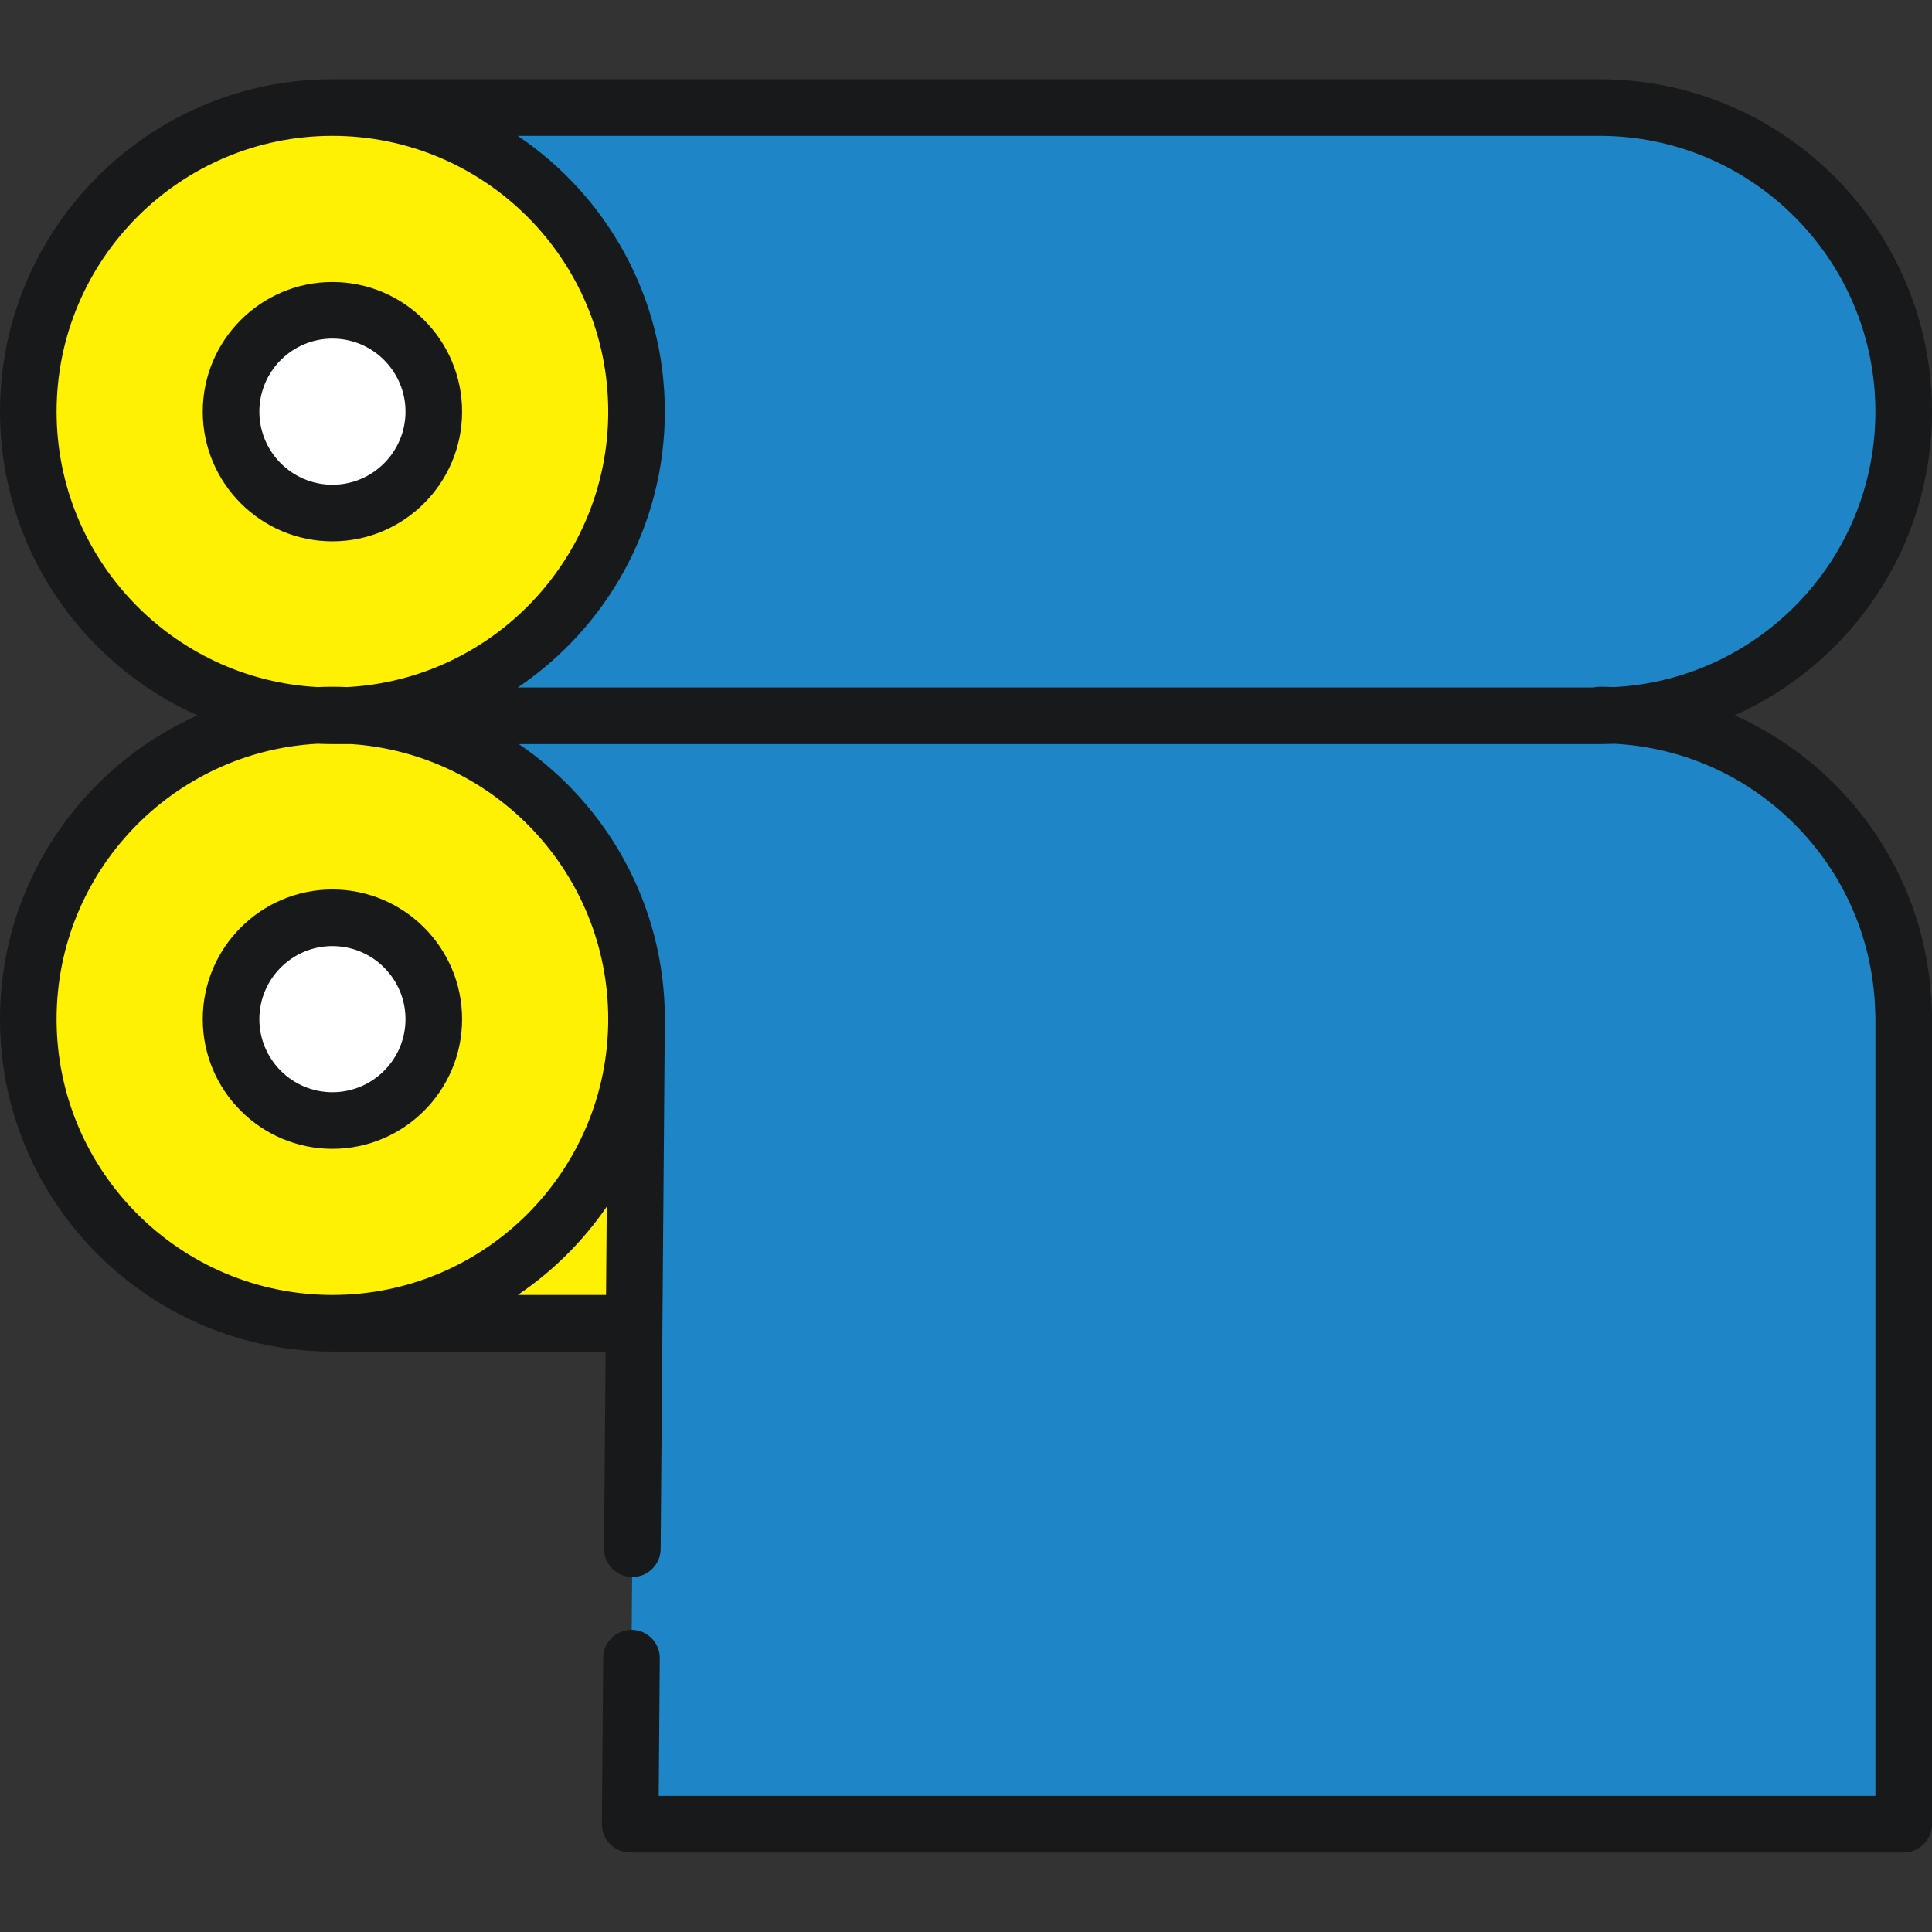
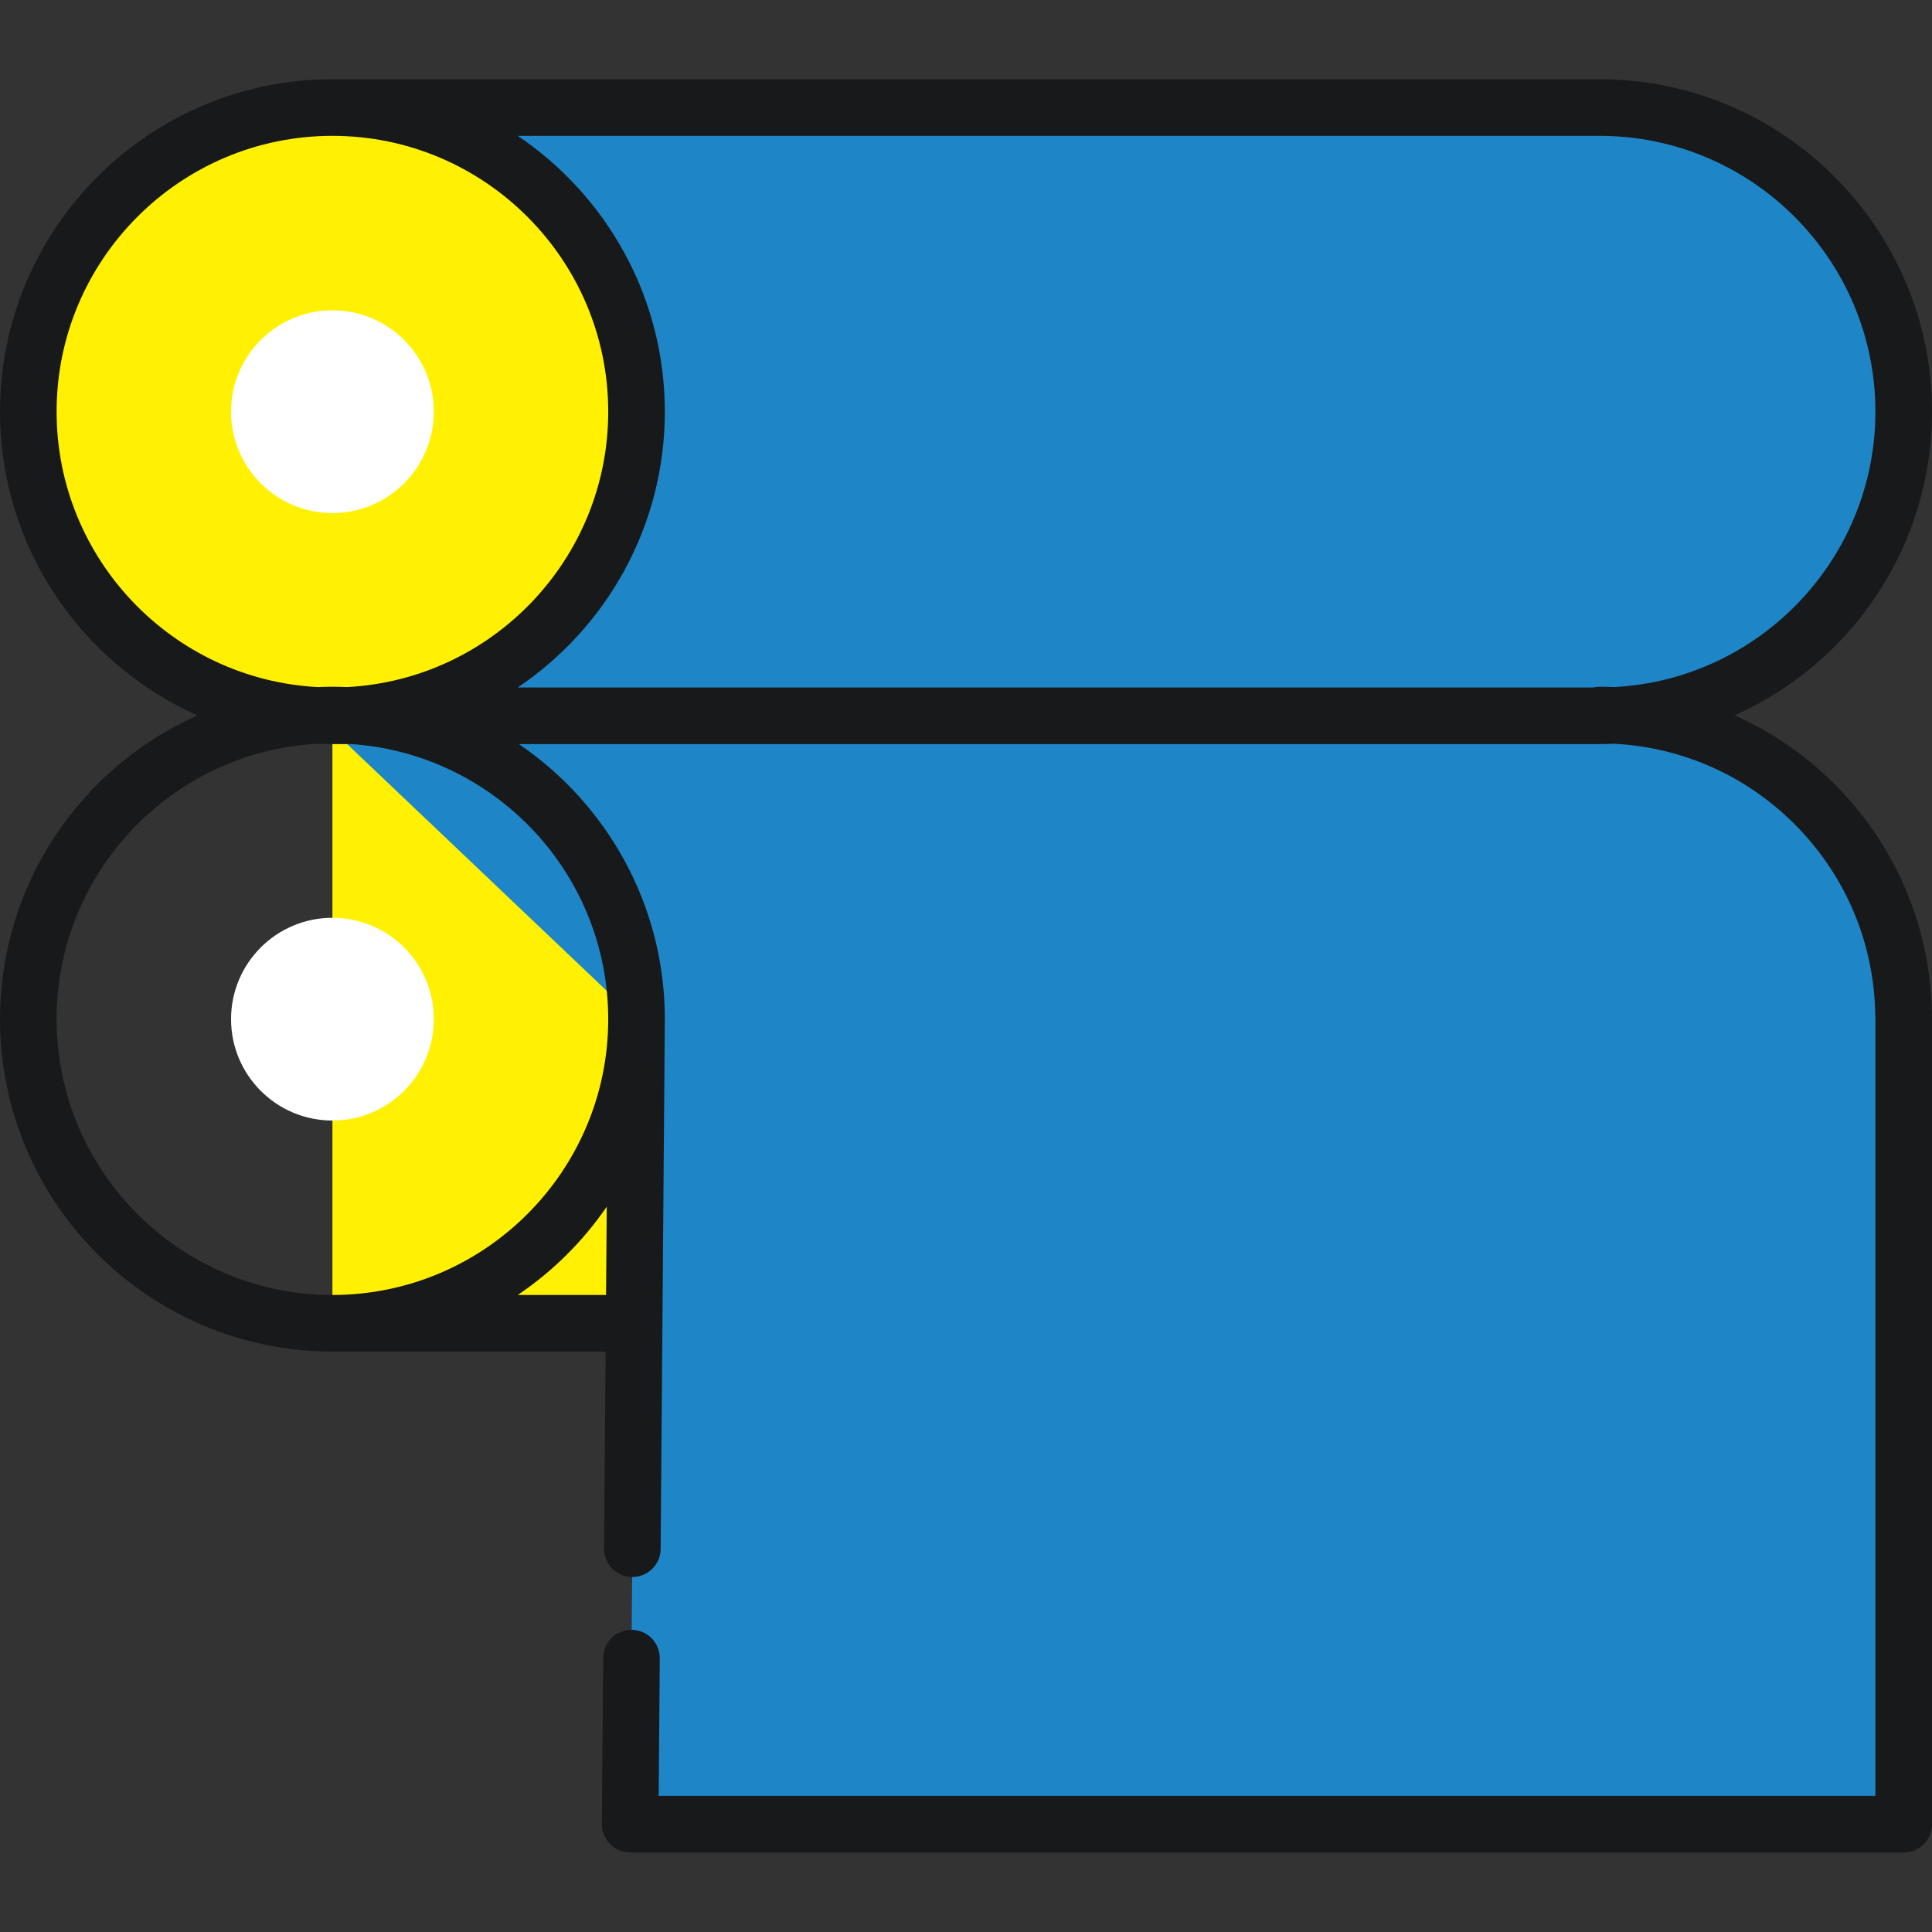
<svg xmlns="http://www.w3.org/2000/svg" viewBox="0 -21 512.001 512" width="512px" height="512px" class="">
  <rect x="0" y="-21" width="512.001" height="512" fill="#333333" stroke="none" />
  <g>
-     <path d="m88.094 329.68h335.812c44.512 0 80.594-36.082 80.594-80.594 0-44.512-36.082-80.594-80.594-80.594h-335.812zm0 0" fill="#f9cd45" data-original="#F9CD45" class="" style="fill:#FFF101" data-old_color="#f9cd45" />
+     <path d="m88.094 329.68h335.812c44.512 0 80.594-36.082 80.594-80.594 0-44.512-36.082-80.594-80.594-80.594h-335.812m0 0" fill="#f9cd45" data-original="#F9CD45" class="" style="fill:#FFF101" data-old_color="#f9cd45" />
    <path d="m167.348 418.422-.348 44.004h337.5v-215h-.043c-.887-43.742-36.598-78.934-80.551-78.934h-335.812c-1.371 0-2.738.035-4.094.102l84.688 80.492-1.109 140.34" fill="#ecedef" data-original="#ECEDEF" class="" style="fill:#1E86C7" data-old_color="#ecedef" />
-     <path d="m504.457 247.426c-.887-43.742-36.598-78.934-80.551-78.934h-23c43.953 0 79.664 35.191 80.551 78.934h.043v215h23v-215zm0 0" fill="#d0cfd1" data-original="#D0CFD1" class="" style="fill:#1E86C7" data-old_color="#d0cfd1" />
-     <path d="m168.691 249.086c0 44.512-36.086 80.594-80.598 80.594s-80.594-36.082-80.594-80.594c0-44.512 36.082-80.594 80.594-80.594s80.598 36.082 80.598 80.594zm0 0" fill="#f9cd45" data-original="#F9CD45" class="" style="fill:#FFF101" data-old_color="#f9cd45" />
    <path d="m114.961 249.086c0 14.836-12.027 26.867-26.867 26.867-14.836 0-26.863-12.031-26.863-26.867 0-14.836 12.027-26.863 26.863-26.863 14.84 0 26.867 12.027 26.867 26.863zm0 0" fill="#f8b53c" data-original="#F8B53C" class="active-path" style="fill:#FFFFFF" data-old_color="#f8b53c" />
    <path d="m88.094 168.688h335.812c44.512 0 80.594-36.082 80.594-80.594s-36.082-80.594-80.594-80.594h-335.812zm0 0" fill="#ecedef" data-original="#ECEDEF" class="" style="fill:#1E86C7" data-old_color="#ecedef" />
-     <path d="m423.906 7.5h-23c44.508 0 80.594 36.082 80.594 80.594s-36.082 80.594-80.594 80.594h23c44.508 0 80.594-36.082 80.594-80.594s-36.082-80.594-80.594-80.594zm0 0" fill="#d0cfd1" data-original="#D0CFD1" class="" style="fill:#1E86C7" data-old_color="#d0cfd1" />
    <path d="m168.691 88.094c0 44.512-36.086 80.598-80.598 80.598s-80.594-36.086-80.594-80.598 36.082-80.594 80.594-80.594 80.598 36.082 80.598 80.594zm0 0" fill="#f9cd45" data-original="#F9CD45" class="" style="fill:#FFF101" data-old_color="#f9cd45" />
    <path d="m114.961 88.094c0 14.836-12.027 26.867-26.867 26.867-14.836 0-26.863-12.031-26.863-26.867s12.027-26.863 26.863-26.863c14.84 0 26.867 12.027 26.867 26.863zm0 0" fill="#f8b53c" data-original="#F8B53C" class="active-path" style="fill:#FFFFFF" data-old_color="#f8b53c" />
    <g fill="#18191b">
      <path d="m485.586 186.203c-7.621-7.484-16.387-13.398-25.883-17.625 30.785-13.746 52.297-44.648 52.297-80.484 0-48.574-39.52-88.094-88.094-88.094h-335.812c-48.574 0-88.094 39.52-88.094 88.094 0 35.848 21.52 66.754 52.32 80.496-30.801 13.742-52.32 44.652-52.32 80.496 0 48.578 39.52 88.094 88.094 88.094h72.398l-.414 52.188c-.031 4.141 3.301 7.523 7.441 7.559h.059c4.117 0 7.469-3.32 7.5-7.441l1.109-140.336c0-.004 0-.004 0-.008 0-.016.004-.035.004-.055 0-30.277-15.355-57.031-38.684-72.895h286.398c1.301 0 2.594-.035 3.879-.09 17.809.926 34.48 8.23 47.293 20.809 13.723 13.469 21.492 31.465 21.883 50.672.004.215.02.43.043.641v206.707h-322.445l.289-36.445c.035-4.145-3.297-7.527-7.438-7.559-.023 0-.043 0-.062 0-4.113 0-7.465 3.316-7.496 7.438l-.352 44.008c-.016 2 .77 3.922 2.176 5.34 1.41 1.422 3.328 2.219 5.324 2.219h337.5c4.145 0 7.5-3.359 7.5-7.5v-215c0-.332-.02-.66-.062-.98-.672-22.84-10.012-44.207-26.352-60.246zm-61.68-171.203c40.305 0 73.094 32.789 73.094 73.094 0 39.004-30.711 70.973-69.227 72.988-1.285-.055-2.574-.09-3.867-.09-.582 0-1.145.07-1.688.195h-285.004c23.492-15.84 38.973-42.691 38.973-73.094s-15.48-57.258-38.973-73.094zm-408.906 73.094c0-40.305 32.789-73.094 73.094-73.094s73.094 32.789 73.094 73.094c0 38.996-30.691 70.953-69.188 72.988-1.297-.055-2.598-.09-3.906-.09s-2.609.035-3.902.09c-38.496-2.035-69.191-33.992-69.191-72.988zm145.609 234.086h-23.395c9.258-6.242 17.27-14.195 23.582-23.402zm.578-73.094c0 40.305-32.789 73.094-73.094 73.094s-73.094-32.789-73.094-73.094c0-38.996 30.695-70.953 69.191-72.988 1.293.059 2.594.094 3.902.094h.039 5.055c37.934 2.625 68 34.305 68 72.895zm0 0" data-original="#18191B" class="" style="fill:#18191B" />
-       <path d="m88.094 214.723c-18.949 0-34.363 15.414-34.363 34.363 0 18.949 15.414 34.367 34.363 34.367s34.367-15.418 34.367-34.367c0-18.949-15.418-34.363-34.367-34.363zm0 53.727c-10.676 0-19.363-8.688-19.363-19.363 0-10.68 8.688-19.367 19.363-19.367 10.68 0 19.367 8.688 19.367 19.367 0 10.676-8.688 19.363-19.367 19.363zm0 0" data-original="#18191B" class="" style="fill:#18191B" />
-       <path d="m122.461 88.094c0-18.949-15.418-34.363-34.367-34.363s-34.363 15.414-34.363 34.363 15.414 34.367 34.363 34.367 34.367-15.418 34.367-34.367zm-53.73 0c0-10.676 8.684-19.363 19.363-19.363s19.367 8.688 19.367 19.363c0 10.68-8.688 19.367-19.367 19.367-10.676 0-19.363-8.688-19.363-19.367zm0 0" data-original="#18191B" class="" style="fill:#18191B" />
    </g>
  </g>
</svg>